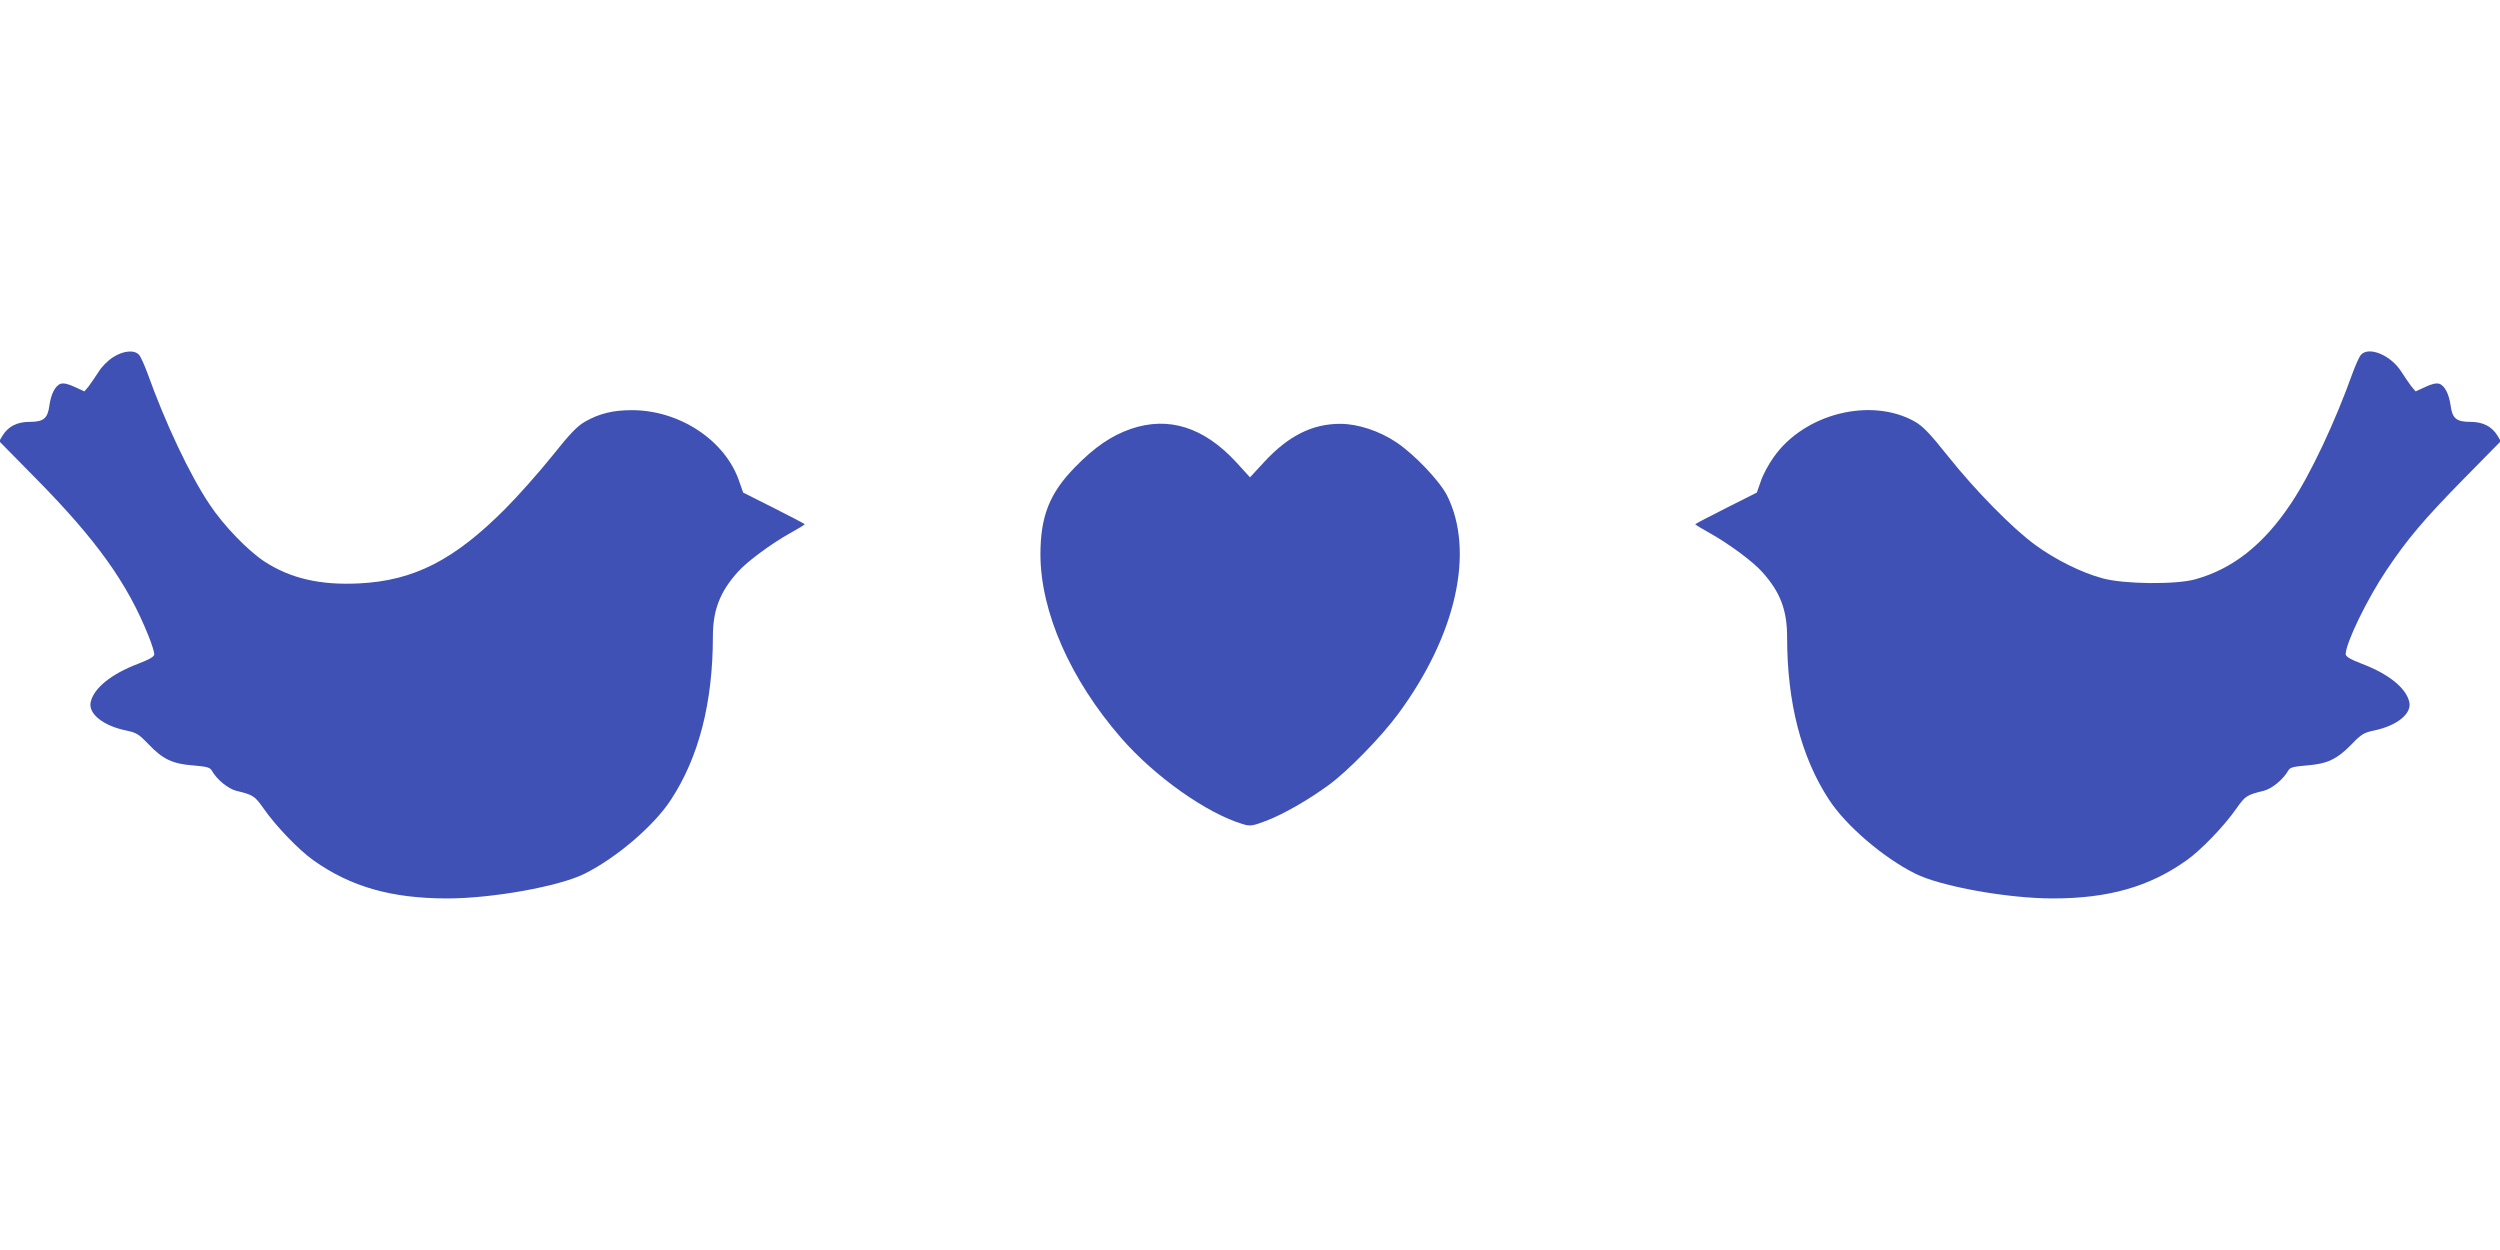
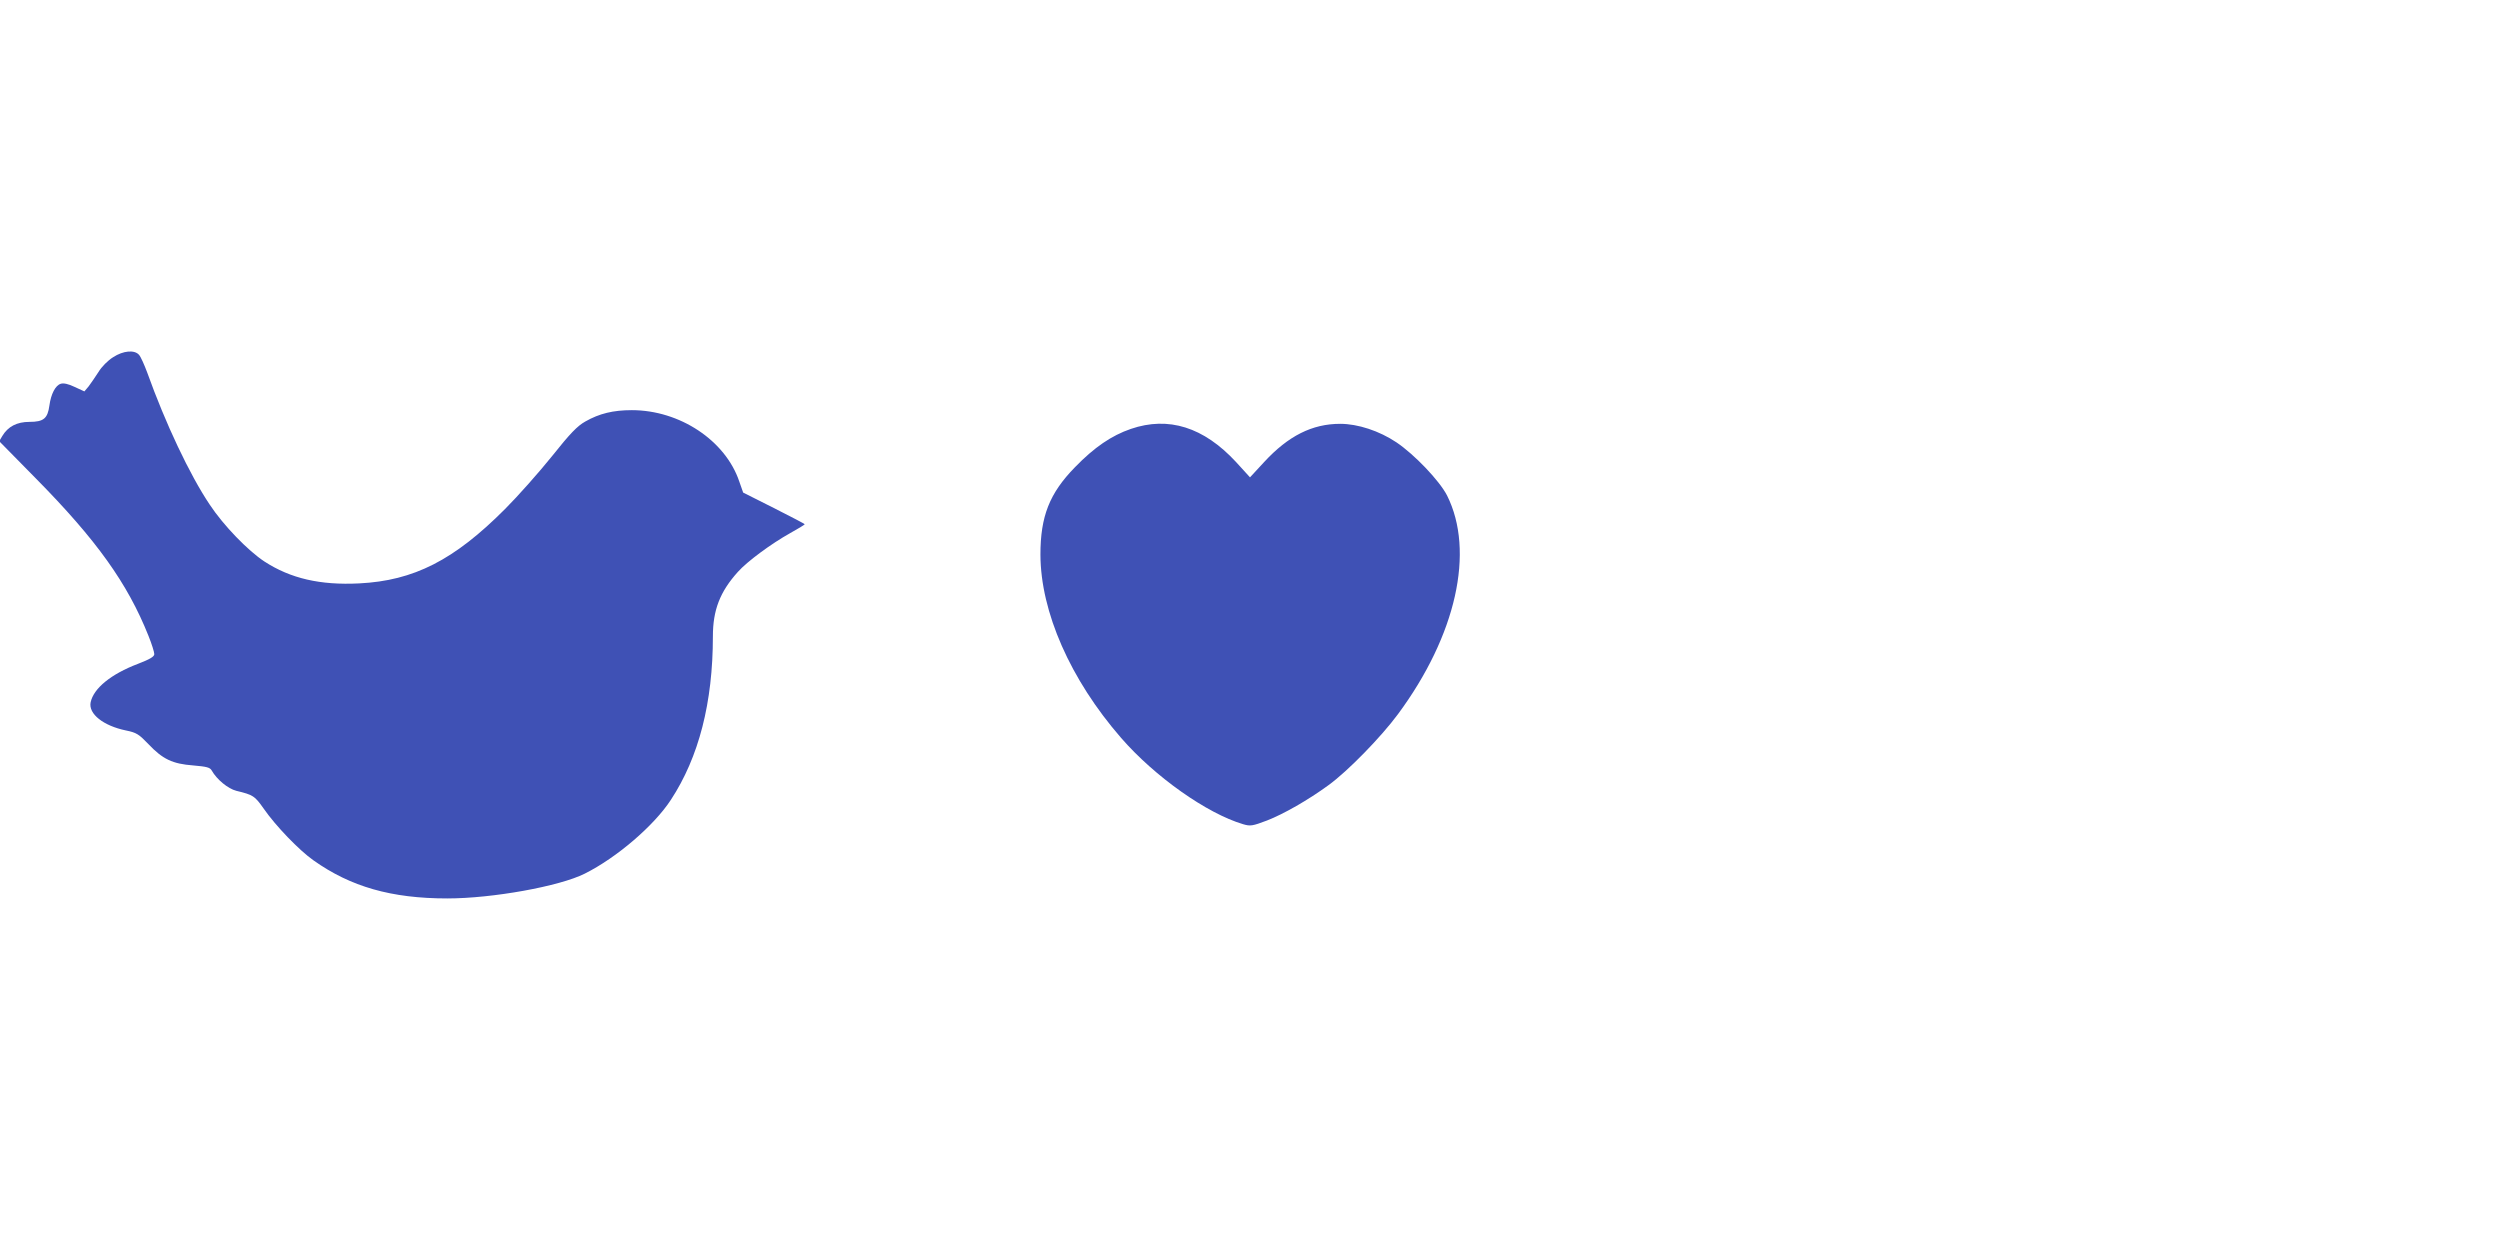
<svg xmlns="http://www.w3.org/2000/svg" version="1.0" width="1280pt" height="640pt" viewBox="0 0 1280 640" preserveAspectRatio="xMidYMid meet">
  <g transform="translate(0,640) scale(0.1,-0.1)" fill="#3f51b5" stroke="none">
    <path d="M579 4571 c-26 -16 -59 -49 -75 -76 -16 -25 -39 -58 -50 -73 l-22 -26 -50 23 c-31 15 -57 21 -71 16 -27 -8 -50 -52 -58 -111 -9 -67 -30 -84 -102 -84 -65 0 -110 -24 -139 -72 l-16 -27 185 -188 c314 -318 472 -540 579 -808 17 -42 30 -84 30 -94 0 -13 -22 -26 -84 -50 -137 -52 -227 -125 -242 -197 -12 -59 65 -120 181 -144 54 -11 66 -19 115 -70 73 -77 123 -101 229 -109 69 -6 86 -10 95 -26 26 -46 83 -93 126 -104 87 -21 94 -26 140 -91 60 -87 181 -213 255 -265 190 -135 399 -195 685 -195 231 0 575 62 704 127 164 82 355 246 441 378 143 218 215 498 215 837 0 134 36 228 128 330 48 54 172 145 267 198 41 23 75 43 75 46 0 2 -71 39 -158 83 l-157 79 -20 57 c-71 210 -305 365 -550 365 -95 0 -166 -17 -238 -58 -41 -23 -77 -60 -171 -178 -66 -82 -174 -204 -240 -270 -261 -262 -467 -367 -747 -381 -199 -10 -351 25 -485 112 -84 55 -210 185 -280 291 -103 153 -228 419 -320 676 -15 40 -33 81 -42 91 -23 27 -81 22 -133 -12z" />
-     <path d="M12088 4583 c-9 -10 -27 -51 -42 -91 -91 -255 -218 -524 -317 -671 -140 -210 -298 -334 -489 -387 -100 -28 -366 -25 -475 5 -108 29 -244 97 -346 172 -117 86 -304 276 -445 453 -94 118 -130 155 -171 178 -225 126 -566 40 -722 -183 -26 -36 -56 -92 -66 -124 l-20 -57 -157 -79 c-87 -44 -158 -81 -158 -83 0 -3 34 -23 75 -46 95 -53 219 -144 267 -198 93 -103 128 -195 128 -335 0 -334 72 -614 215 -832 86 -132 277 -296 441 -378 129 -65 473 -127 704 -127 286 0 495 60 685 195 74 52 195 178 255 265 46 65 53 70 140 91 43 11 100 58 126 104 9 16 26 20 95 26 105 8 155 32 230 109 49 51 62 59 115 70 115 24 192 85 180 144 -15 72 -105 145 -242 197 -60 23 -84 37 -84 50 0 56 110 283 209 430 108 161 190 258 395 467 l190 193 -16 27 c-29 48 -74 72 -139 72 -72 0 -93 17 -102 84 -8 59 -31 103 -58 111 -14 5 -40 -1 -71 -16 l-50 -23 -22 26 c-11 15 -34 48 -50 73 -53 86 -168 134 -208 88z" />
    <path d="M5790 4204 c-99 -34 -187 -94 -286 -196 -131 -134 -177 -252 -177 -448 1 -293 153 -639 413 -938 172 -198 439 -387 625 -442 37 -11 48 -9 122 19 85 33 211 105 315 181 98 71 268 245 356 364 298 403 394 833 251 1119 -39 76 -167 210 -259 272 -88 59 -198 95 -288 95 -144 0 -266 -62 -389 -195 l-73 -79 -72 79 c-165 178 -345 235 -538 169z" />
  </g>
</svg>